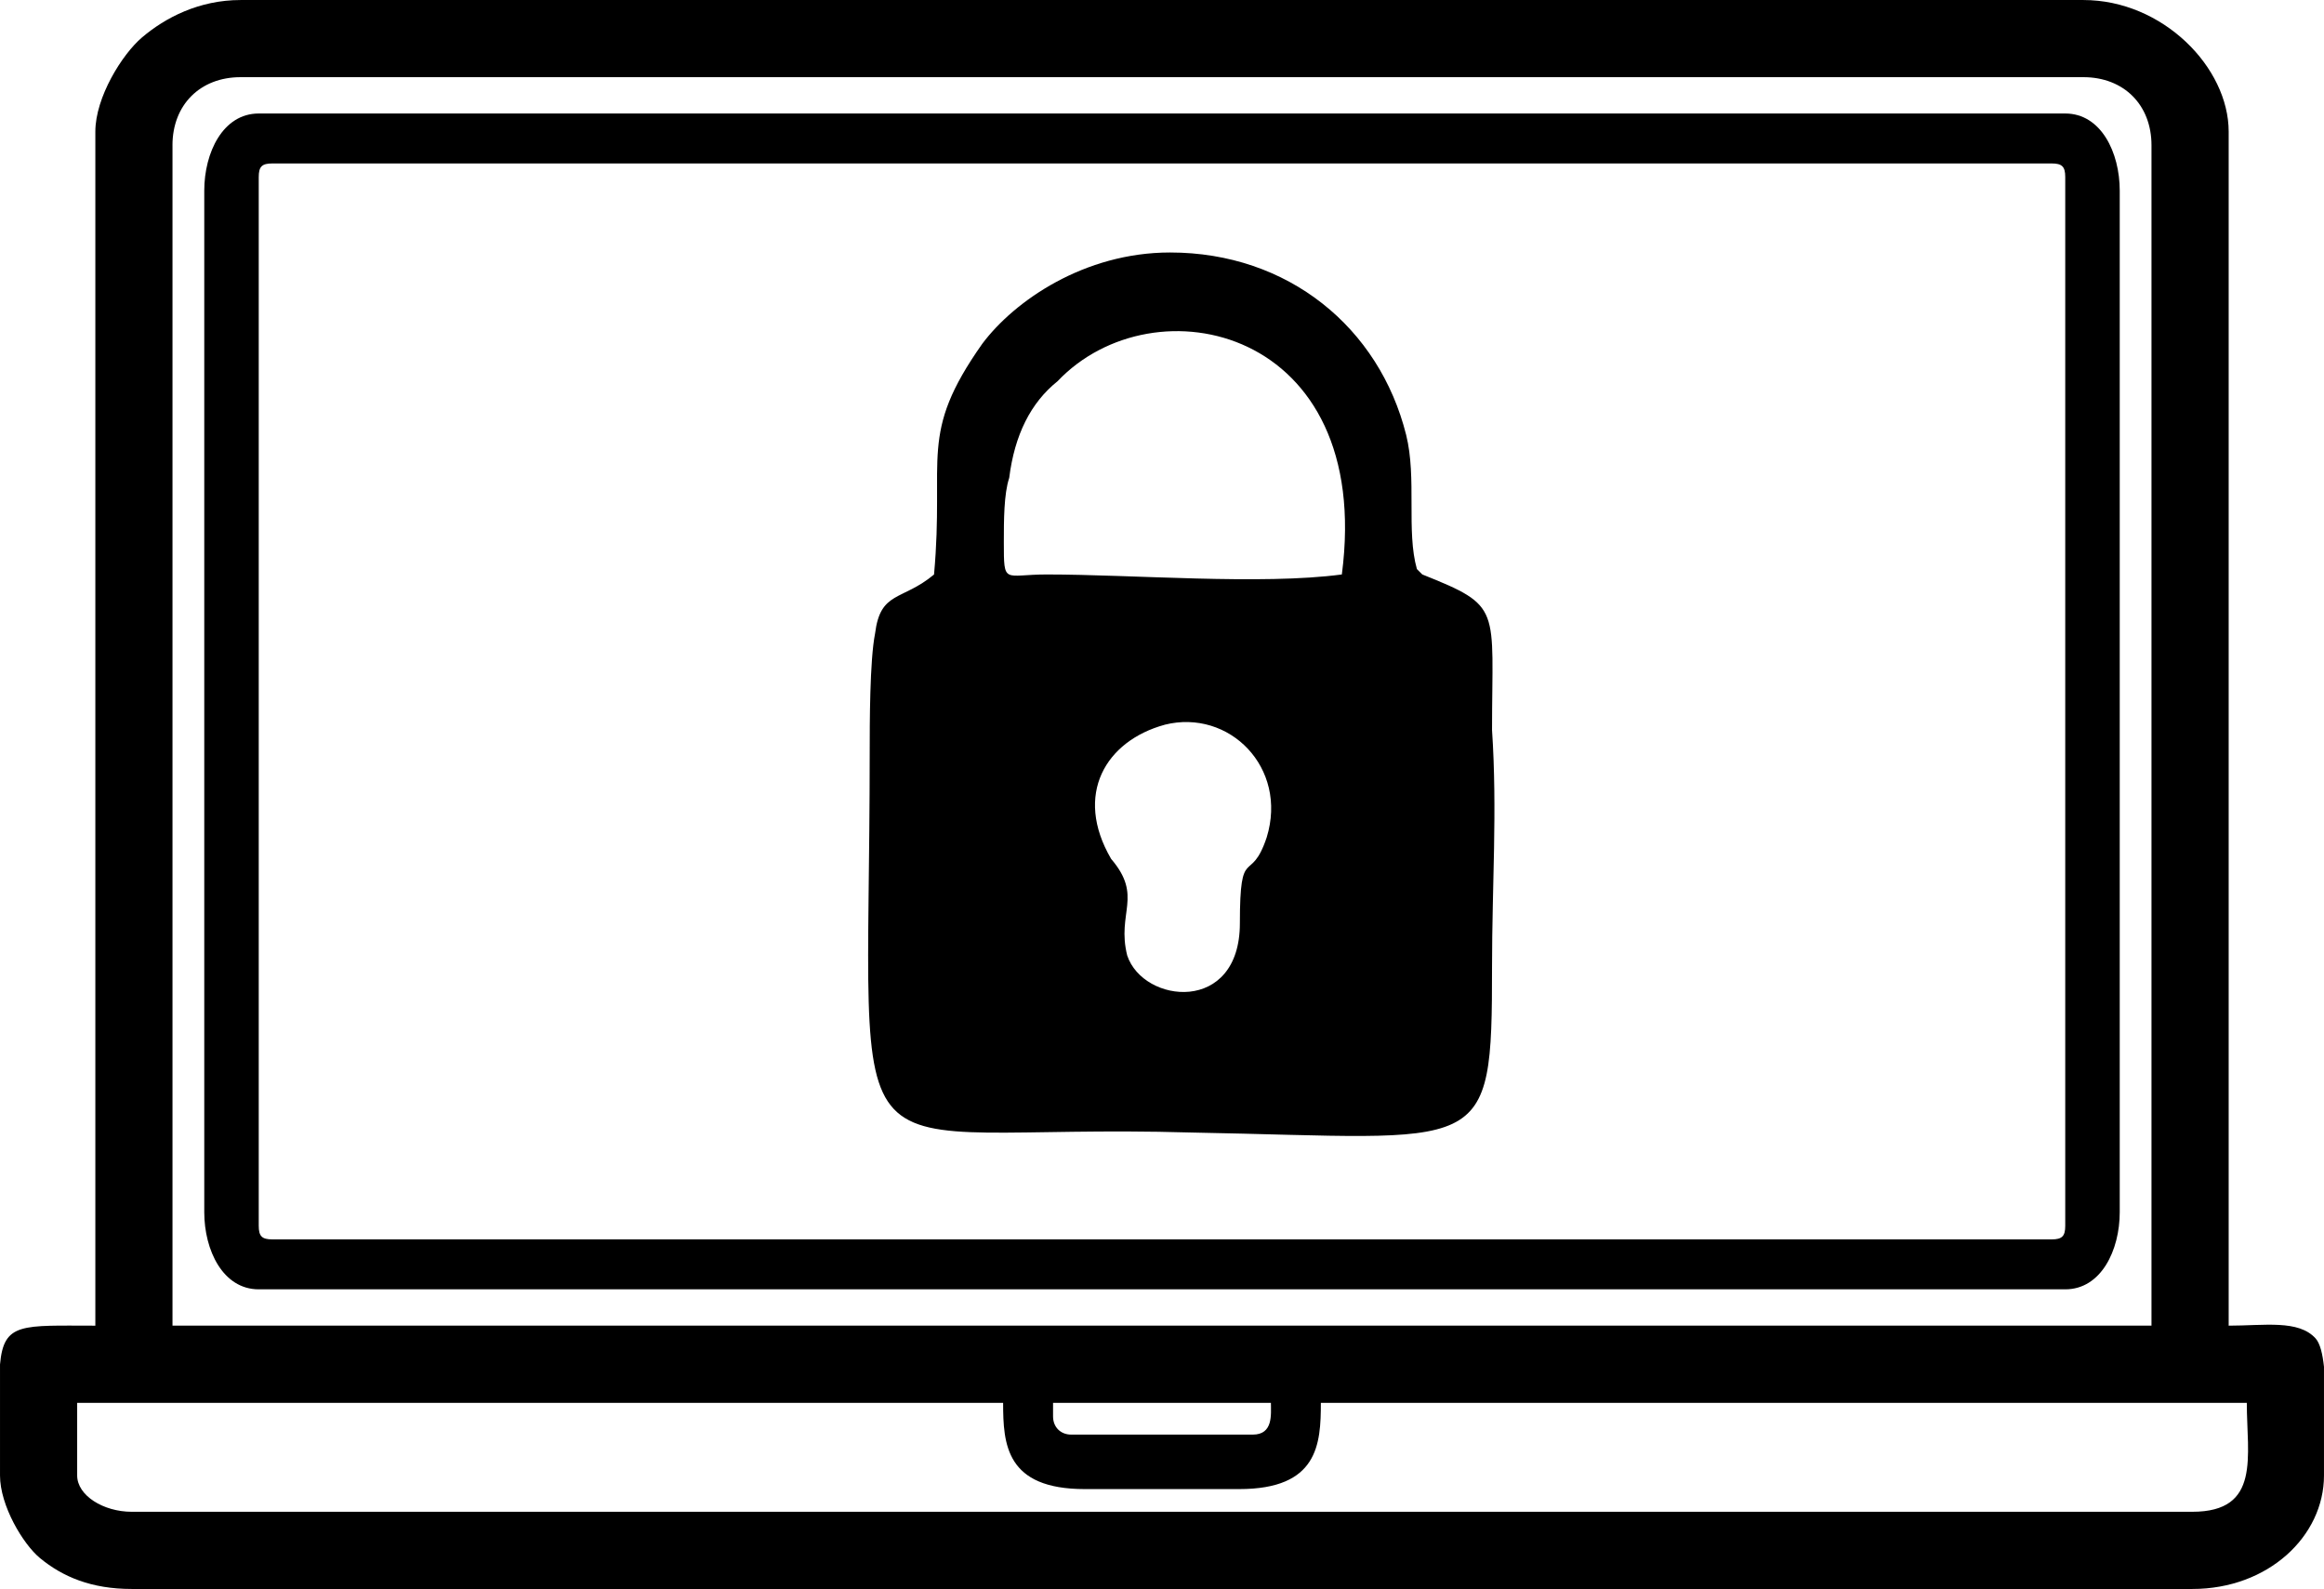
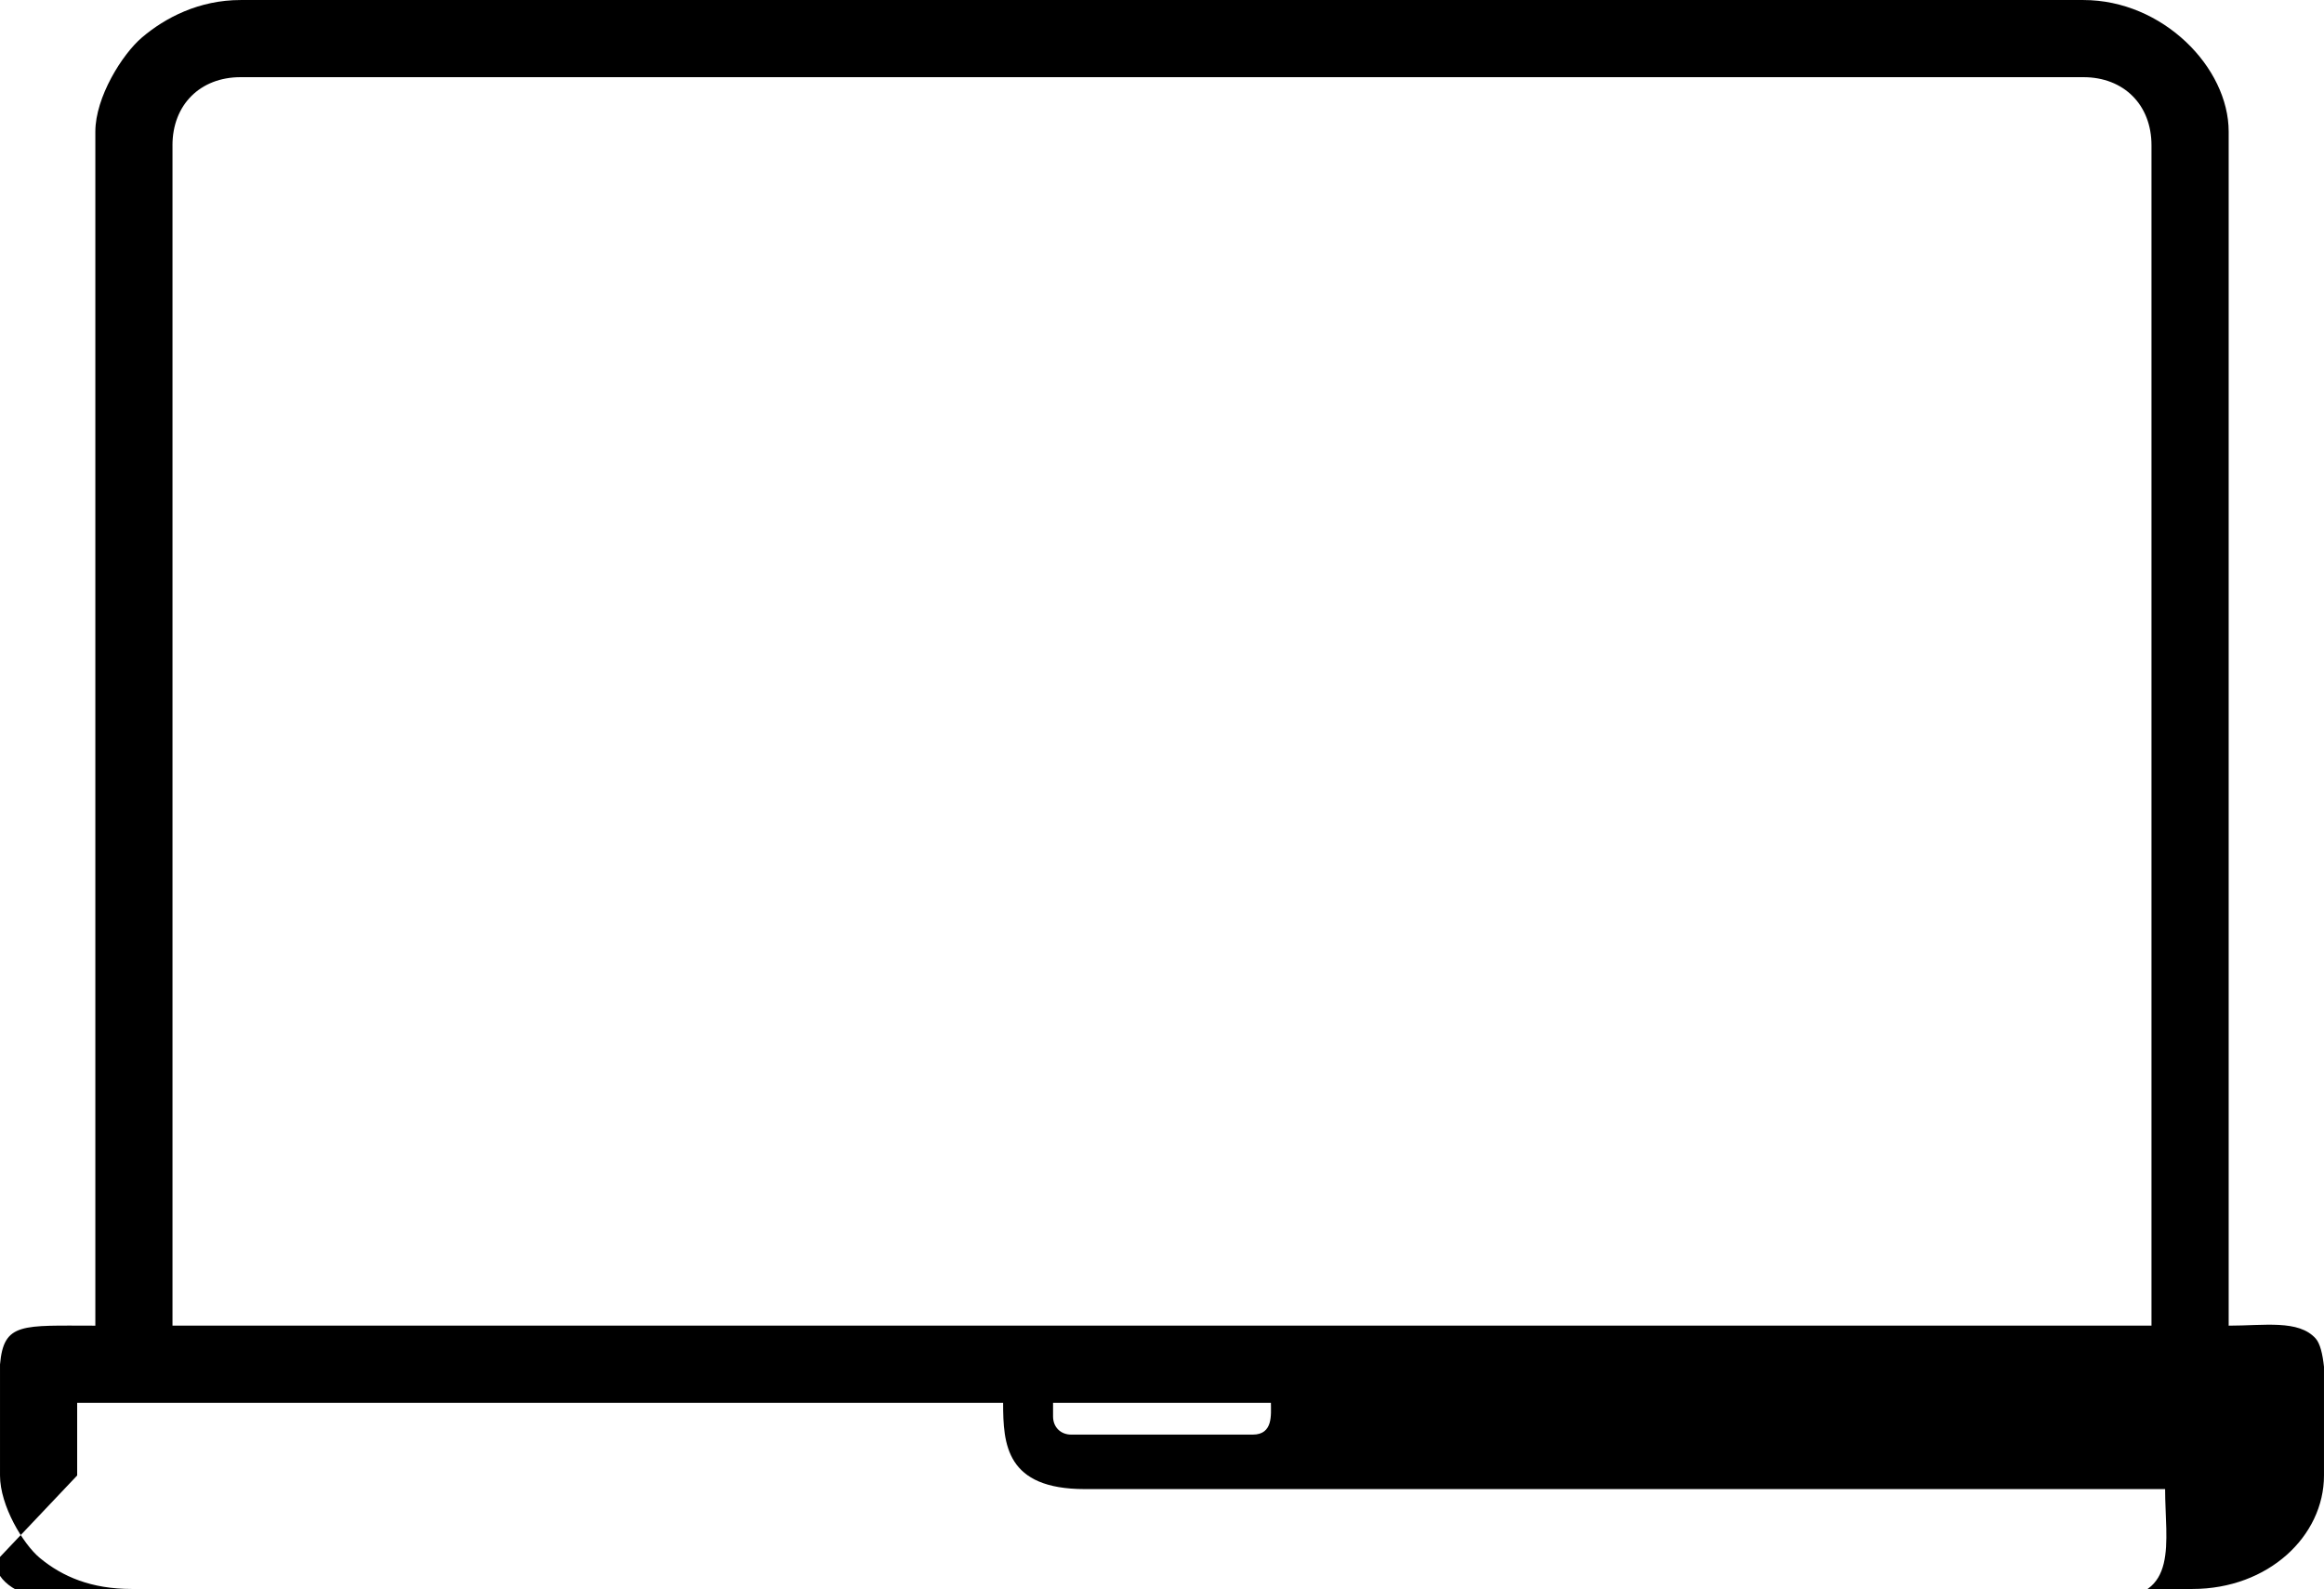
<svg xmlns="http://www.w3.org/2000/svg" viewBox="0 0 973.16 665.25" style="shape-rendering:geometricPrecision; text-rendering:geometricPrecision; image-rendering:optimizeQuality; fill-rule:evenodd; clip-rule:evenodd" version="1.1" height="17.921mm" width="26.216mm" xml:space="preserve">
  <defs>
    <style type="text/css">
   
    .fil0 {fill:black}
   
  </style>
  </defs>
  <g id="Layer_x0020_1">
    <g id="_3114799785072">
-       <path d="M32.31 617.73l0 -30.41 387.74 0c0,17.4 1.19,36.11 34.21,36.11l64.63 0c33.02,0 34.21,-18.71 34.21,-36.11l387.74 0c0,22.33 6.05,45.61 -22.81,45.61l-862.91 0c-11.8,0 -22.81,-6.8 -22.81,-15.2zm940.85 -45.44l0 45.44c0,25.38 -23.31,47.52 -55.12,47.52l-862.91 0c-16.85,0 -28.9,-5.1 -38.39,-12.93 -7.11,-5.87 -16.74,-21.98 -16.74,-34.59l0 -46.48c1.57,-17.75 9.12,-16.24 39.92,-16.24l0 -499.88c0,-14.48 11.28,-32.42 19.5,-39.42 9.8,-8.34 23.96,-15.7 41.32,-15.7l771.69 0c33.2,0 60.82,28.19 60.82,55.12l0 499.88c14.9,0 29.29,-2.6 36.43,5.38 1.84,2.06 2.9,6.39 3.49,11.9zm-532.2 20.73l0 -5.7 91.23 0c0,4.87 1.02,13.3 -7.6,13.3l-76.03 0c-4.45,0 -7.6,-3.16 -7.6,-7.6zm-368.74 -532.2c0,-16.92 11.59,-28.51 28.51,-28.51l771.69 0c16.92,0 28.51,11.59 28.51,28.51l0 494.18 -828.7 0 0 -494.18z" class="fil0" />
-       <path d="M108.34 513.19l0 -439.06c0,-4.38 1.32,-5.7 5.7,-5.7l745.07 0c4.38,0 5.7,1.32 5.7,5.7l0 439.06c0,4.38 -1.32,5.7 -5.7,5.7l-745.07 0c-4.38,0 -5.7,-1.32 -5.7,-5.7zm-22.81 -433.36l0 427.66c0,15.98 7.82,32.31 22.81,32.31l756.48 0c14.99,0 22.81,-16.33 22.81,-32.31l0 -427.66c0,-15.98 -7.82,-32.31 -22.81,-32.31l-756.48 0c-14.99,0 -22.81,16.33 -22.81,32.31z" class="fil0" />
+       <path d="M32.31 617.73l0 -30.41 387.74 0c0,17.4 1.19,36.11 34.21,36.11l64.63 0l387.74 0c0,22.33 6.05,45.61 -22.81,45.61l-862.91 0c-11.8,0 -22.81,-6.8 -22.81,-15.2zm940.85 -45.44l0 45.44c0,25.38 -23.31,47.52 -55.12,47.52l-862.91 0c-16.85,0 -28.9,-5.1 -38.39,-12.93 -7.11,-5.87 -16.74,-21.98 -16.74,-34.59l0 -46.48c1.57,-17.75 9.12,-16.24 39.92,-16.24l0 -499.88c0,-14.48 11.28,-32.42 19.5,-39.42 9.8,-8.34 23.96,-15.7 41.32,-15.7l771.69 0c33.2,0 60.82,28.19 60.82,55.12l0 499.88c14.9,0 29.29,-2.6 36.43,5.38 1.84,2.06 2.9,6.39 3.49,11.9zm-532.2 20.73l0 -5.7 91.23 0c0,4.87 1.02,13.3 -7.6,13.3l-76.03 0c-4.45,0 -7.6,-3.16 -7.6,-7.6zm-368.74 -532.2c0,-16.92 11.59,-28.51 28.51,-28.51l771.69 0c16.92,0 28.51,11.59 28.51,28.51l0 494.18 -828.7 0 0 -494.18z" class="fil0" />
    </g>
-     <path d="M487.74 303.41c26.96,-6.74 51.67,17.97 42.68,47.18 -6.74,20.22 -11.23,2.25 -11.23,35.95 0,38.19 -40.44,33.7 -47.18,13.48 -4.5,-17.97 6.74,-24.71 -6.74,-40.44 -15.72,-26.96 -2.25,-49.42 22.47,-56.16zm74.14 -62.9c-33.7,4.5 -87.62,0 -123.56,0 -17.97,0 -17.97,4.5 -17.97,-13.48 0,-8.99 0,-20.22 2.25,-26.96 2.25,-17.97 8.99,-31.45 20.22,-40.44 40.44,-42.68 132.55,-22.47 119.07,80.87zm-170.74 0c-13.48,11.23 -22.47,6.74 -24.71,24.71 -2.25,11.23 -2.25,38.19 -2.25,49.42 0,190.96 -17.97,155.01 134.79,159.51 123.56,2.25 125.81,11.23 125.81,-69.65 0,-33.7 2.25,-65.15 0,-98.85 0,-51.67 4.49,-51.67 -29.21,-65.15l-2.25 -2.25c-4.5,-15.72 0,-38.19 -4.5,-56.16 -11.23,-44.93 -49.42,-76.38 -98.85,-76.38 -35.94,0 -65.15,20.22 -78.63,38.19 -26.96,38.19 -15.72,47.18 -20.22,96.6z" class="fil0" />
  </g>
</svg>